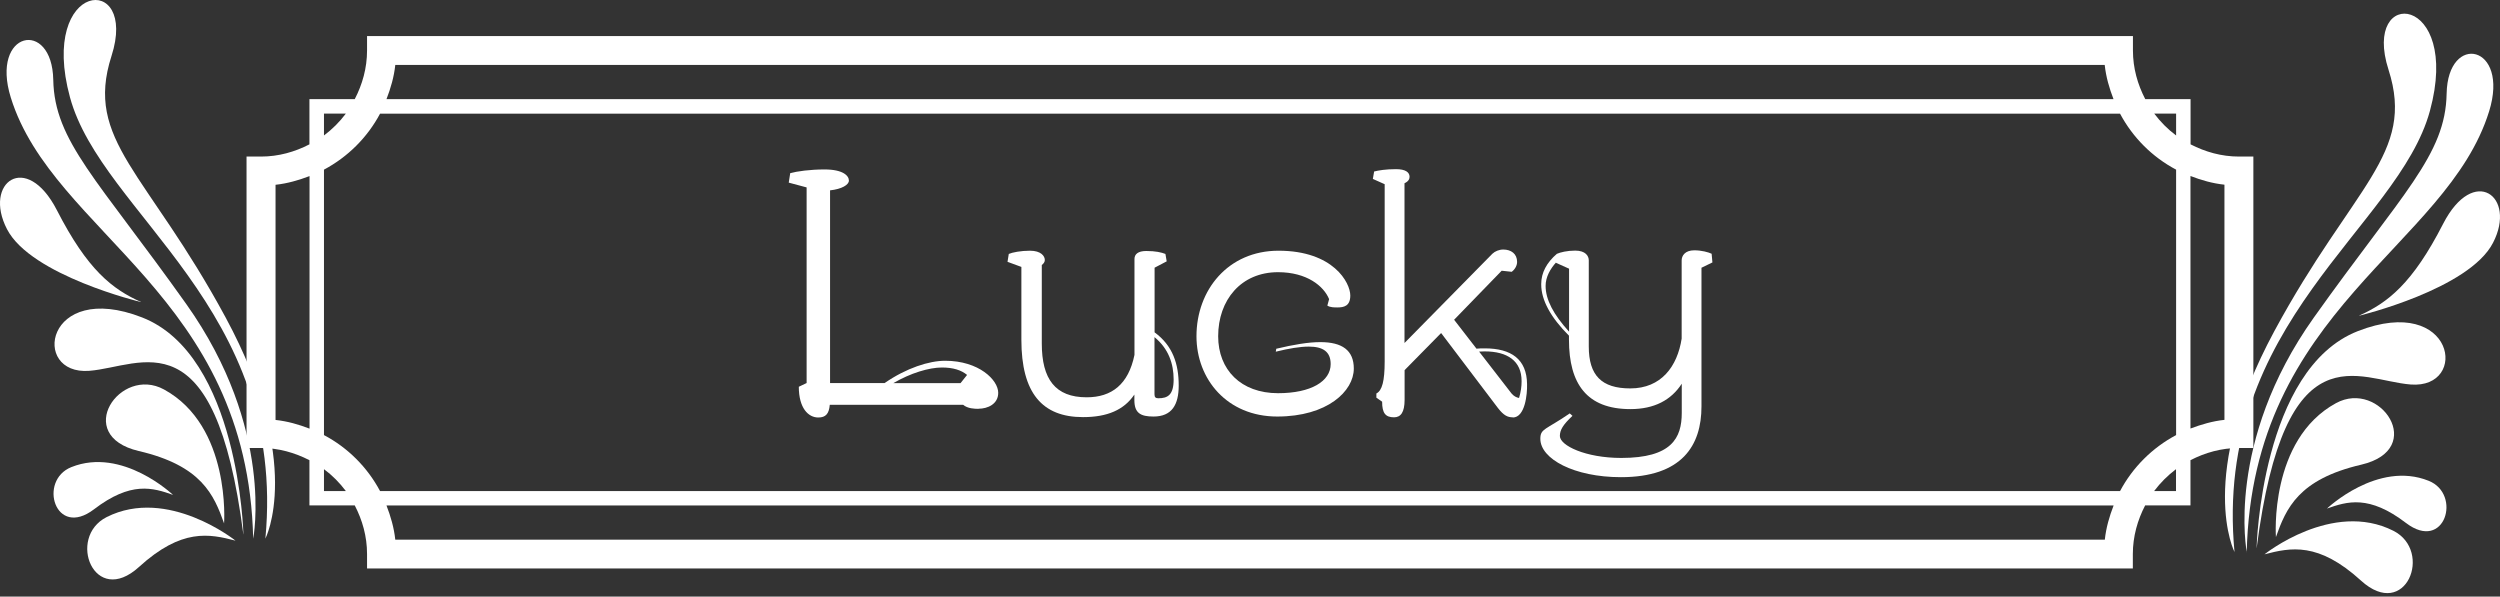
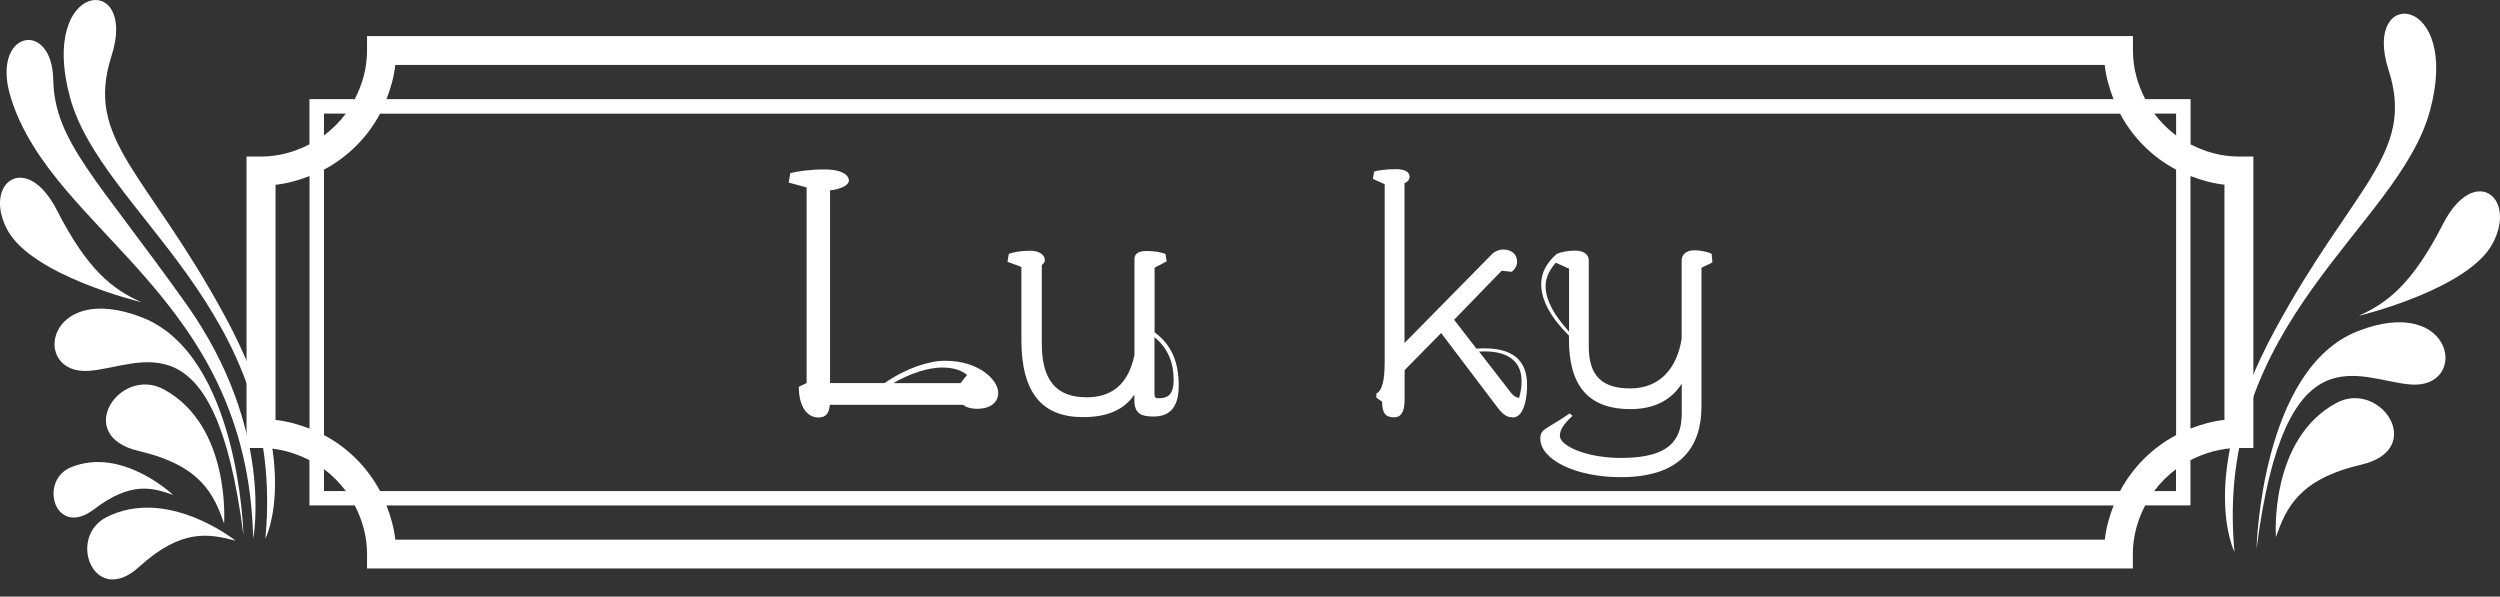
<svg xmlns="http://www.w3.org/2000/svg" width="176" height="42" viewBox="0 0 176 42" fill="none">
  <rect x="0" y="0" width="176" height="42" fill="#333333" stroke="none" />
  <path d="M68.887 28.781C68.605 28.781 68.124 28.767 67.807 28.499H58.416C58.361 29.131 58.134 29.392 57.604 29.392C56.91 29.392 56.236 28.739 56.236 27.227L56.786 26.966V13.194L55.528 12.857L55.631 12.191C56.092 12.06 57.034 11.929 58.044 11.929C59.358 11.929 59.763 12.376 59.763 12.713C59.763 13.009 59.268 13.311 58.436 13.401V26.966H62.279C63.82 25.9 65.415 25.398 66.535 25.398C68.928 25.398 70.275 26.759 70.275 27.653C70.275 28.457 69.519 28.774 68.894 28.774L68.887 28.781ZM66.315 25.872C65.408 25.872 64.102 26.264 62.891 26.972H67.622L68.082 26.395C67.677 26.058 67.106 25.872 66.308 25.872H66.315Z" fill="white" />
  <path d="M81.207 29.324C80.3 29.324 79.86 29.083 79.86 28.169V27.777C79.131 28.856 77.962 29.365 76.243 29.365C73.369 29.365 71.905 27.667 71.905 23.92V18.791L70.929 18.433L71.018 17.877C71.266 17.767 71.871 17.65 72.51 17.65C73.287 17.65 73.555 18.028 73.555 18.303C73.555 18.433 73.486 18.543 73.342 18.66V24.181C73.342 26.698 74.298 27.97 76.498 27.97C78.272 27.97 79.44 27.055 79.867 24.986V18.234C79.867 17.897 80.114 17.67 80.698 17.67C81.352 17.67 81.764 17.767 82.046 17.877L82.135 18.399L81.283 18.846V23.397C82.575 24.346 82.981 25.639 82.981 27.144C82.981 28.485 82.507 29.324 81.207 29.324ZM81.276 23.727V27.756C81.276 27.963 81.352 28.038 81.544 28.038C82.197 28.038 82.624 27.818 82.624 26.718C82.624 25.618 82.273 24.552 81.276 23.734V23.727Z" fill="white" />
-   <path d="M89.918 29.324C86.391 29.324 84.232 26.698 84.232 23.672C84.232 20.407 86.467 17.65 90.008 17.65C93.871 17.65 95.061 19.905 95.061 20.805C95.061 21.555 94.6 21.644 94.153 21.644C93.94 21.644 93.638 21.644 93.445 21.514L93.569 21.06C93.198 20.145 92.008 19.162 89.973 19.162C87.368 19.162 85.759 21.122 85.759 23.672C85.759 26.038 87.368 27.681 89.973 27.681C92.297 27.681 93.679 26.842 93.679 25.632C93.679 24.752 93.129 24.401 92.139 24.401C91.52 24.401 90.736 24.532 89.815 24.759L89.85 24.552C91.087 24.257 92.118 24.085 92.95 24.085C94.49 24.085 95.308 24.662 95.308 25.948C95.308 27.536 93.445 29.324 89.918 29.324Z" fill="white" />
  <path d="M106.501 29.379C106.13 29.379 105.862 29.248 105.456 28.726L101.455 23.445L98.884 26.058V28.148C98.884 29.021 98.615 29.379 98.141 29.379C97.536 29.379 97.302 29.083 97.302 28.279L96.897 27.997V27.701C97.302 27.495 97.481 26.828 97.481 25.446V12.968L96.649 12.596L96.739 12.074C97.041 11.998 97.536 11.909 98.278 11.909C98.952 11.909 99.234 12.129 99.234 12.452C99.234 12.617 99.131 12.789 98.877 12.899V24.147L105.064 17.863C105.243 17.691 105.539 17.567 105.828 17.567C106.378 17.567 106.804 17.863 106.804 18.44C106.804 18.667 106.68 18.942 106.426 19.135L105.718 19.059L102.369 22.511L103.944 24.546C104.136 24.525 104.336 24.525 104.528 24.525C106.391 24.525 107.485 25.288 107.505 27.041C107.526 27.75 107.368 29.393 106.495 29.393L106.501 29.379ZM107.12 26.828C107.12 25.412 106.13 24.738 104.514 24.738C104.391 24.738 104.267 24.752 104.129 24.752L106.412 27.701C106.57 27.887 106.749 27.983 106.941 28.018C107.065 27.605 107.12 27.213 107.12 26.863V26.828Z" fill="white" />
  <path d="M119.784 18.86V28.616C119.784 31.359 118.416 33.593 114.112 33.593C110.819 33.593 108.44 32.308 108.44 30.891C108.44 30.163 108.811 30.273 110.51 29.104L110.702 29.276C110.028 29.908 109.815 30.279 109.815 30.692C109.815 31.366 111.623 32.239 114.14 32.239C117.687 32.239 118.396 30.836 118.396 29.069V27.014C117.646 28.169 116.464 28.801 114.779 28.801C111.713 28.801 110.455 27.027 110.455 23.913V23.631C109.176 22.359 108.502 21.128 108.502 20.028V19.994C108.502 19.19 108.894 18.482 109.602 17.87C109.85 17.76 110.331 17.643 110.895 17.643C111.623 17.643 111.85 18.021 111.85 18.33V24.394C111.85 26.429 112.751 27.344 114.772 27.344C116.952 27.344 118.086 25.797 118.389 23.837V18.33C118.389 18.014 118.616 17.622 119.276 17.622C119.791 17.622 120.266 17.753 120.499 17.863L120.554 18.475L119.778 18.853L119.784 18.86ZM110.462 18.915L109.54 18.502L109.554 18.468C109.148 18.915 108.811 19.492 108.811 20.125C108.811 21.094 109.361 22.139 110.462 23.349V18.915Z" fill="white" />
  <path d="M157.317 38.88C157.317 38.88 154.573 33.573 160.115 23.308C165.656 13.05 170.063 10.857 168.152 4.91C166.241 -1.031 173.308 -0.426 171.067 7.804C168.826 16.048 155.783 22.613 157.31 38.874L157.317 38.88Z" fill="white" />
-   <path d="M158.176 38.887C158.176 38.887 156.643 31.153 162.892 22.359C169.149 13.566 172.167 10.919 172.243 6.587C172.325 2.263 176.691 3.143 175.234 7.839C172.257 17.437 158.554 21.727 158.169 38.894L158.176 38.887Z" fill="white" />
  <path d="M158.864 38.571C158.864 38.571 159.173 25.969 166 23.308C172.82 20.654 173.859 27.392 169.713 27.069C166.021 26.78 160.871 23.012 158.87 38.571H158.864Z" fill="white" />
  <path d="M166.076 22.229C166.076 22.229 173.824 20.365 175.509 17.093C177.2 13.827 174.154 11.558 171.995 15.759C169.836 19.974 168.097 21.314 166.076 22.222V22.229Z" fill="white" />
-   <path d="M159.42 39.025C159.42 39.025 164.199 35.195 168.496 37.368C171.315 38.798 169.369 43.748 166.213 40.874C163.209 38.138 161.263 38.544 159.42 39.025Z" fill="white" />
-   <path d="M163.814 35.807C163.814 35.807 167.382 32.404 170.978 33.848C173.336 34.79 172.119 38.901 169.383 36.818C166.784 34.831 165.258 35.291 163.807 35.807H163.814Z" fill="white" />
  <path d="M160.225 37.808C160.225 37.808 159.73 30.96 164.453 28.382C167.561 26.684 170.895 31.62 166.234 32.713C161.799 33.745 160.94 35.8 160.225 37.808Z" fill="white" />
  <path d="M18.683 37.918C18.683 37.918 21.427 32.61 15.885 22.352C10.344 12.088 5.937 9.894 7.848 3.947C9.759 -1.993 2.685 -1.388 4.926 6.849C7.167 15.092 20.21 21.658 18.683 37.918Z" fill="white" />
  <path d="M17.824 37.925C17.824 37.925 19.357 30.19 13.108 21.397C6.851 12.596 3.833 9.949 3.75 5.618C3.668 1.293 -0.698 2.173 0.76 6.869C3.737 16.467 17.439 20.757 17.824 37.925Z" fill="white" />
  <path d="M17.137 37.609C17.137 37.609 16.827 25.006 10 22.346C3.18 19.692 2.142 26.429 6.287 26.106C9.979 25.817 15.129 22.05 17.13 37.609H17.137Z" fill="white" />
  <path d="M9.924 21.266C9.924 21.266 2.176 19.403 0.491 16.13C-1.2 12.864 1.846 10.596 4.005 14.796C6.164 19.011 7.903 20.352 9.924 21.259V21.266Z" fill="white" />
  <path d="M16.58 38.062C16.58 38.062 11.801 34.233 7.504 36.405C4.685 37.835 6.631 42.786 9.787 39.912C12.791 37.175 14.737 37.581 16.58 38.062Z" fill="white" />
  <path d="M12.186 34.845C12.186 34.845 8.618 31.441 5.022 32.885C2.664 33.827 3.881 37.938 6.617 35.855C9.216 33.868 10.742 34.329 12.193 34.845H12.186Z" fill="white" />
  <path d="M15.775 36.846C15.775 36.846 16.27 29.998 11.547 27.419C8.439 25.721 5.105 30.658 9.766 31.751C14.194 32.782 15.06 34.838 15.775 36.846Z" fill="white" />
  <path d="M157.626 11.022C156.388 11.022 155.247 10.692 154.216 10.162V6.979H151.026C150.489 5.948 150.159 4.8 150.159 3.555V2.538H25.84V3.555C25.84 4.793 25.511 5.948 24.974 6.979H21.784V10.162C20.76 10.692 19.611 11.022 18.374 11.022H17.356V31.538H18.374C19.611 31.538 20.753 31.868 21.784 32.397V35.58H24.974C25.511 36.612 25.84 37.76 25.84 39.004V40.022H150.152V39.004C150.152 37.767 150.482 36.612 151.019 35.58H154.209V32.397C155.233 31.868 156.381 31.538 157.619 31.538H158.637V11.022H157.619H157.626ZM153.198 7.997V9.537C152.614 9.104 152.098 8.581 151.658 7.997H153.198ZM149.252 34.57H26.755C25.861 32.892 24.486 31.517 22.808 30.63V11.943C24.486 11.049 25.861 9.681 26.755 8.004H149.252C150.146 9.681 151.521 11.056 153.198 11.943V30.63C151.521 31.524 150.146 32.892 149.252 34.57ZM27.828 4.573H148.172C148.262 5.418 148.496 6.216 148.791 6.979H27.209C27.504 6.216 27.738 5.418 27.828 4.573ZM22.808 7.997H24.349C23.909 8.581 23.393 9.097 22.808 9.537V7.997ZM19.398 29.558V13.009C20.237 12.919 21.028 12.686 21.791 12.397V30.176C21.028 29.881 20.237 29.654 19.398 29.564V29.558ZM22.808 34.57V33.03C23.393 33.463 23.909 33.985 24.349 34.57H22.808ZM148.172 37.993H27.828C27.738 37.148 27.504 36.35 27.209 35.587H148.798C148.502 36.35 148.269 37.148 148.179 37.993H148.172ZM153.191 34.57H151.651C152.091 33.985 152.607 33.47 153.191 33.03V34.57ZM156.601 29.558C155.763 29.647 154.972 29.881 154.209 30.169V12.39C154.972 12.686 155.763 12.912 156.601 13.002V29.551V29.558Z" fill="white" />
</svg>